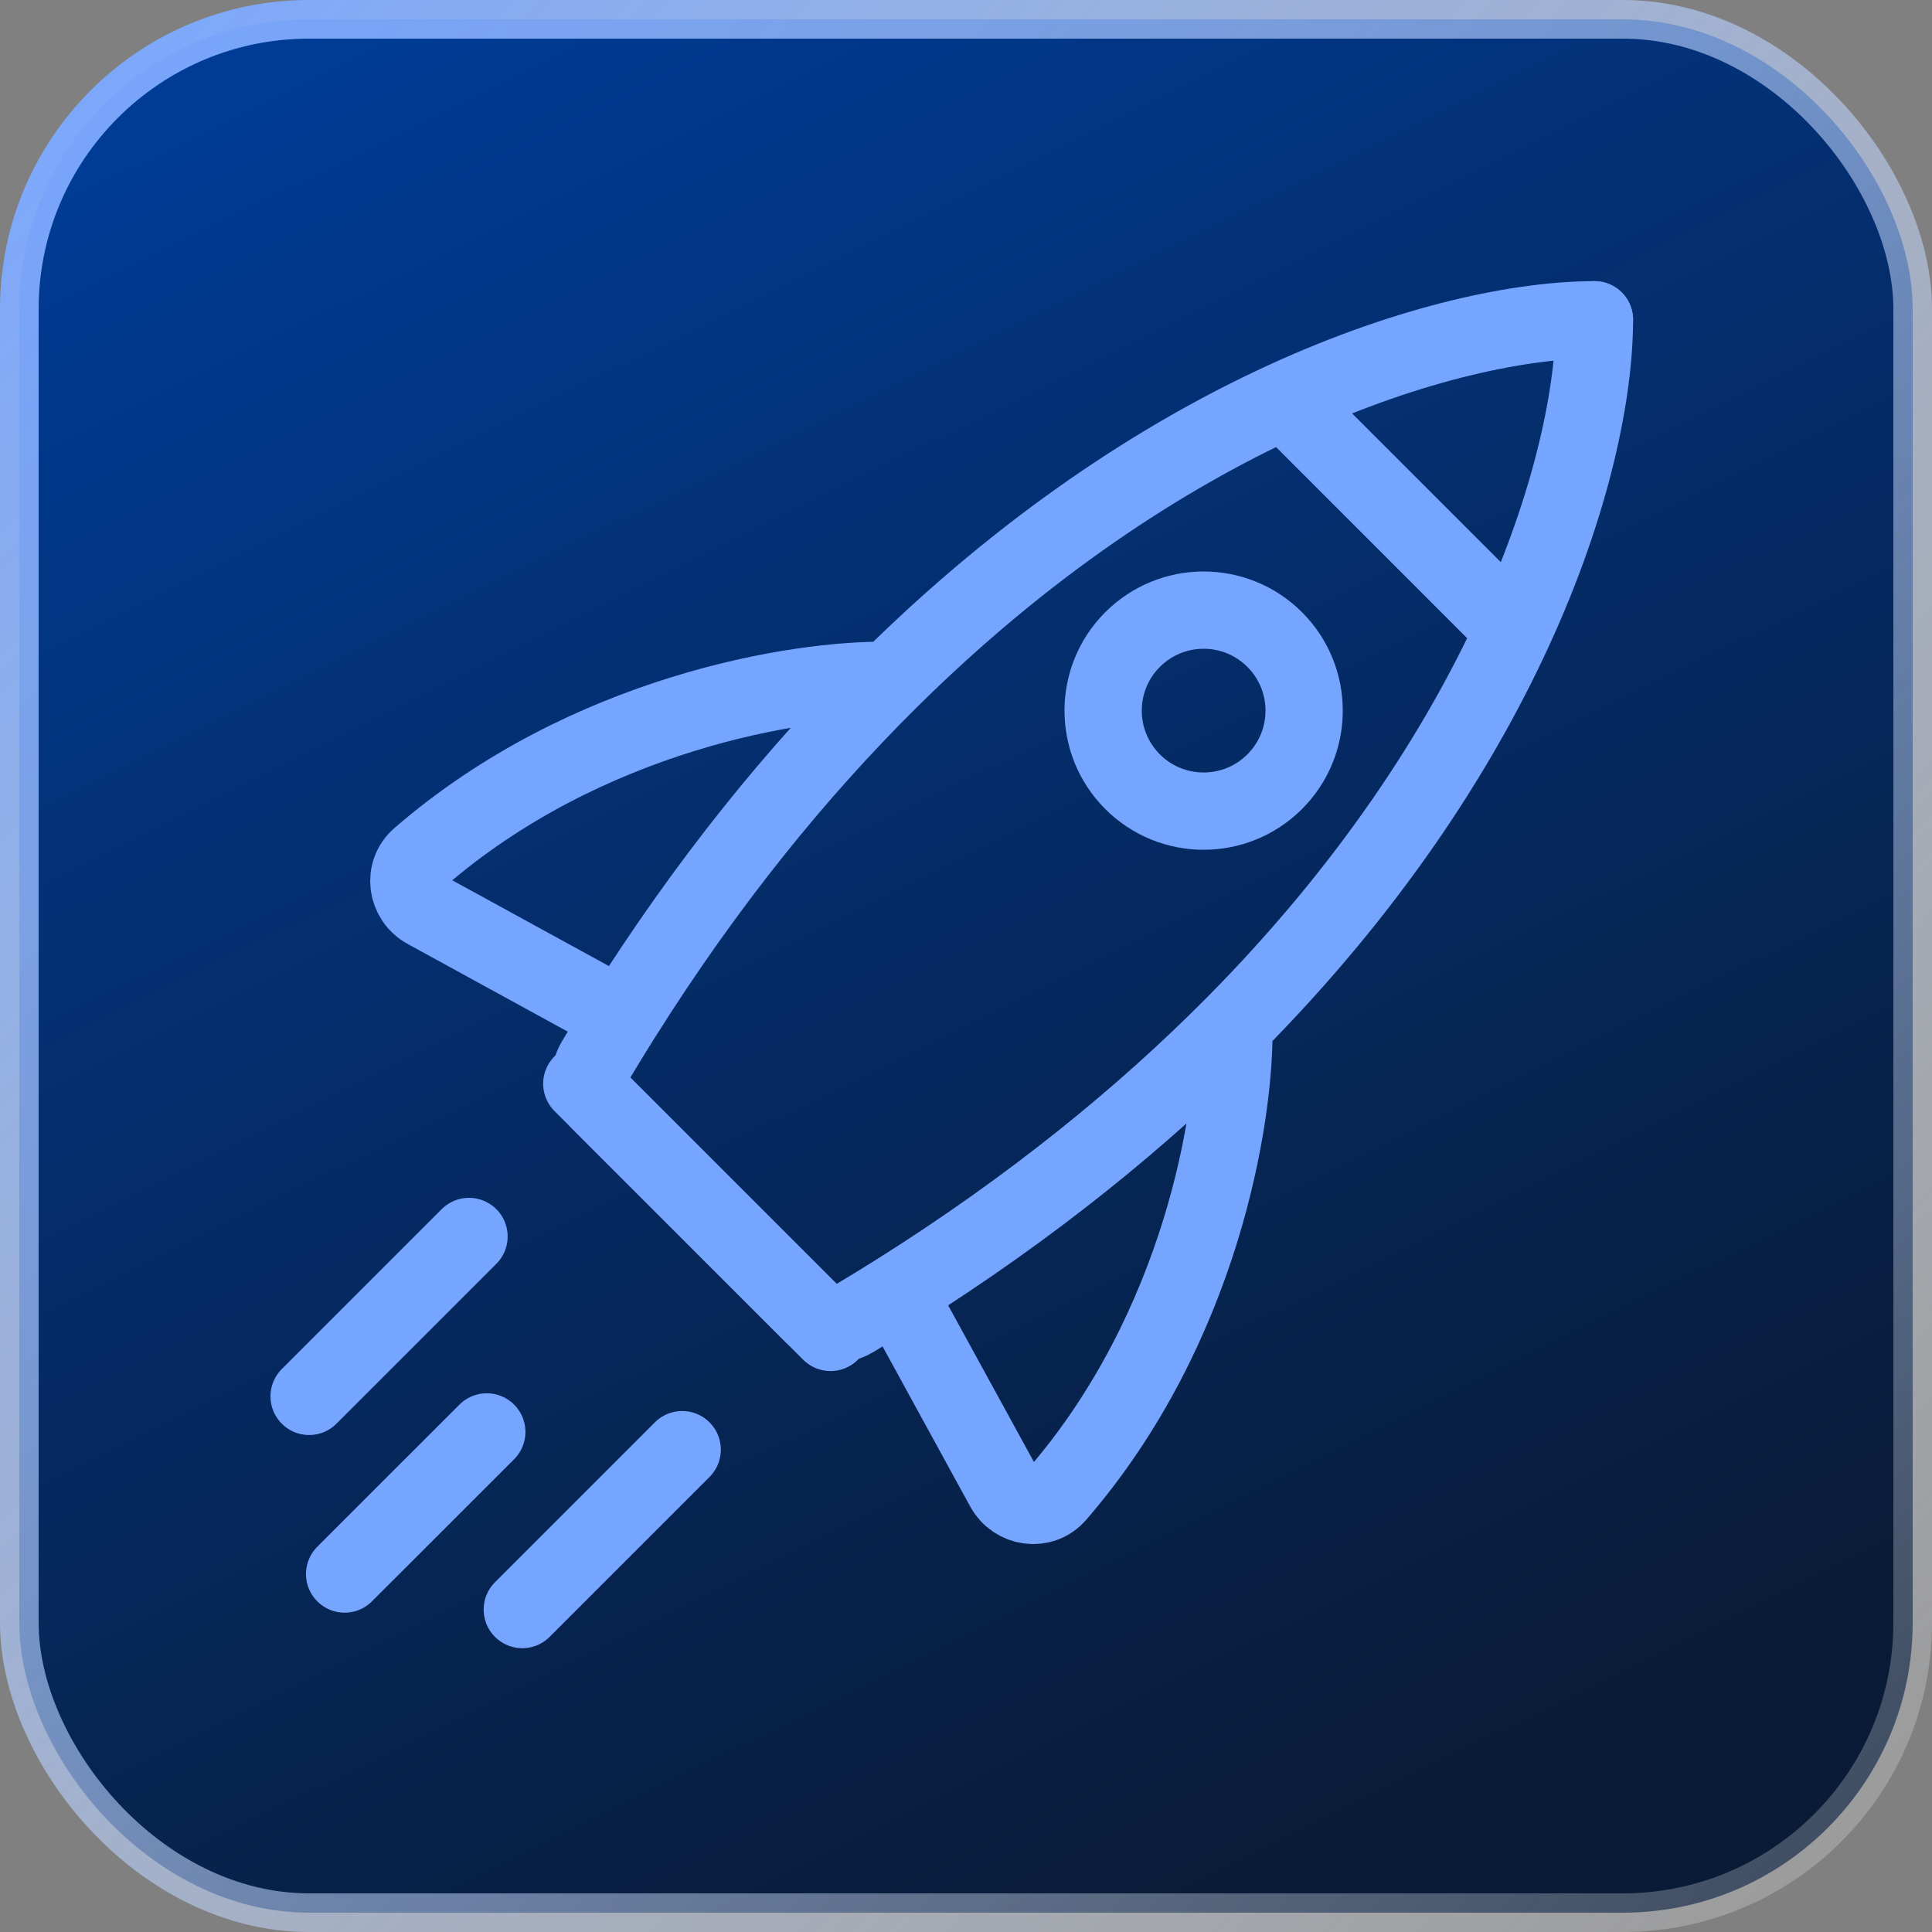
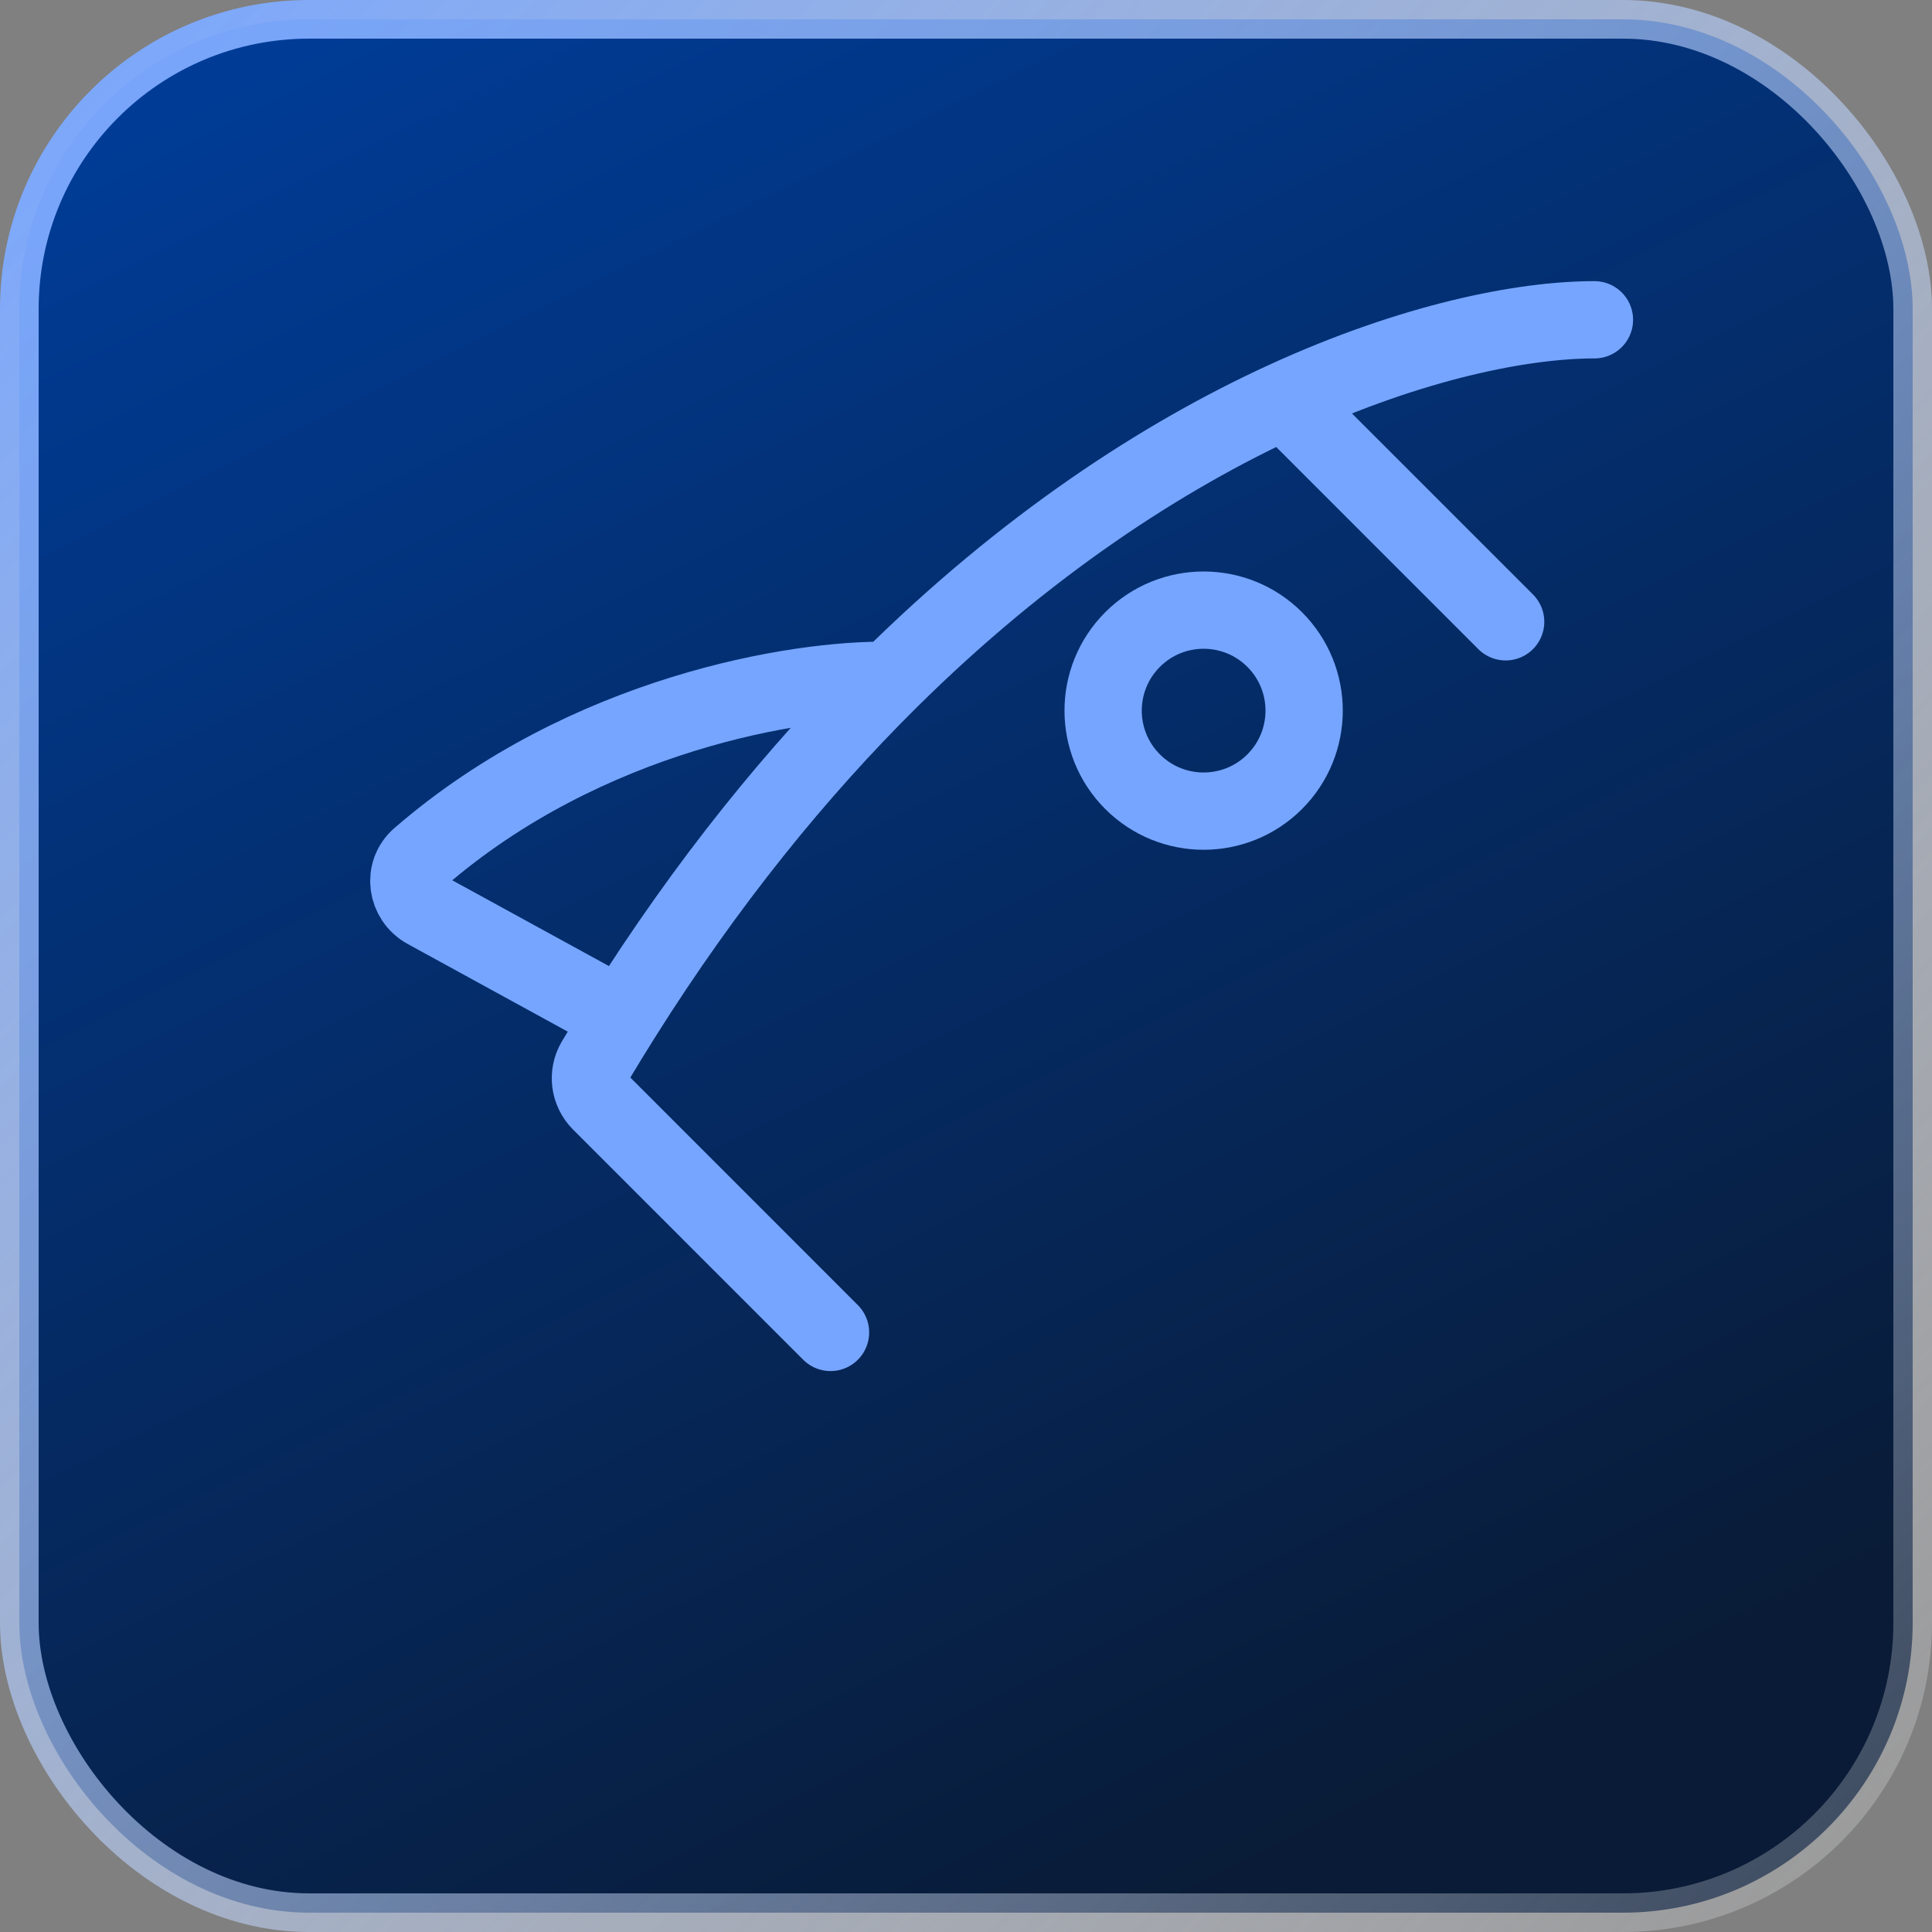
<svg xmlns="http://www.w3.org/2000/svg" width="50" height="50" viewBox="0 0 50 50" fill="none">
  <rect x="0" y="0" width="50" height="50" fill="#808080" stroke="none" />
  <rect x="0.5" y="0.5" width="49" height="49" rx="7.5" fill="url(#paint0_linear_6017_1061)" />
  <rect x="0.5" y="0.5" width="49" height="49" rx="7.5" stroke="url(#paint1_linear_6017_1061)" />
  <g clip-path="url(#clip0_6017_1061)">
-     <path d="M41.264 8.276C41.264 10.116 40.708 12.97 39.177 16.304M15.057 28.046L21.014 34.003C21.297 34.286 21.736 34.343 22.079 34.138C22.465 33.908 22.843 33.677 23.213 33.444M31.933 26.531C31.975 28.869 31.09 34.365 27.354 38.679C26.968 39.123 26.269 39.024 25.986 38.508L23.213 33.444M31.933 26.531C29.596 28.887 26.724 31.235 23.213 33.444M31.933 26.531C35.439 22.994 37.738 19.437 39.177 16.304M39.177 16.304L33.448 10.575" stroke="#76A5FF" stroke-width="2" stroke-linecap="round" stroke-linejoin="round" />
    <path d="M41.264 8.276C39.425 8.276 36.571 8.832 33.237 10.363M21.494 34.483L15.538 28.526C15.255 28.243 15.197 27.805 15.402 27.461C15.632 27.076 15.864 26.698 16.097 26.327M23.01 17.608C20.671 17.565 15.175 18.45 10.862 22.186C10.417 22.572 10.517 23.271 11.033 23.554L16.097 26.327M23.01 17.608C20.653 19.944 18.305 22.816 16.097 26.327M23.01 17.608C26.547 14.101 30.104 11.802 33.237 10.363M33.237 10.363L38.966 16.092" stroke="#76A5FF" stroke-width="2" stroke-linecap="round" stroke-linejoin="round" />
    <circle cx="31.15" cy="18.391" r="2.601" transform="rotate(45 31.15 18.391)" stroke="#76A5FF" stroke-width="2" stroke-linecap="round" stroke-linejoin="round" />
-     <path d="M17.655 37.517L13.517 41.655M12.138 32L8 36.138" stroke="#76A5FF" stroke-width="2" stroke-linecap="round" stroke-linejoin="round" />
-     <path d="M12.598 37.058L8.919 40.736" stroke="#76A5FF" stroke-width="2" stroke-linecap="round" stroke-linejoin="round" />
  </g>
  <defs>
    <linearGradient id="paint0_linear_6017_1061" x1="2.188" y1="2.812" x2="26.562" y2="51.875" gradientUnits="userSpaceOnUse">
      <stop stop-color="#003C97" />
      <stop offset="1" stop-color="#091B36" />
    </linearGradient>
    <linearGradient id="paint1_linear_6017_1061" x1="50" y1="48.264" x2="0" y2="0" gradientUnits="userSpaceOnUse">
      <stop stop-color="white" stop-opacity="0.2" />
      <stop offset="1" stop-color="#76A5FF" />
    </linearGradient>
    <clipPath id="clip0_6017_1061">
      <rect width="40" height="40" fill="white" transform="translate(5 5)" />
    </clipPath>
  </defs>
</svg>